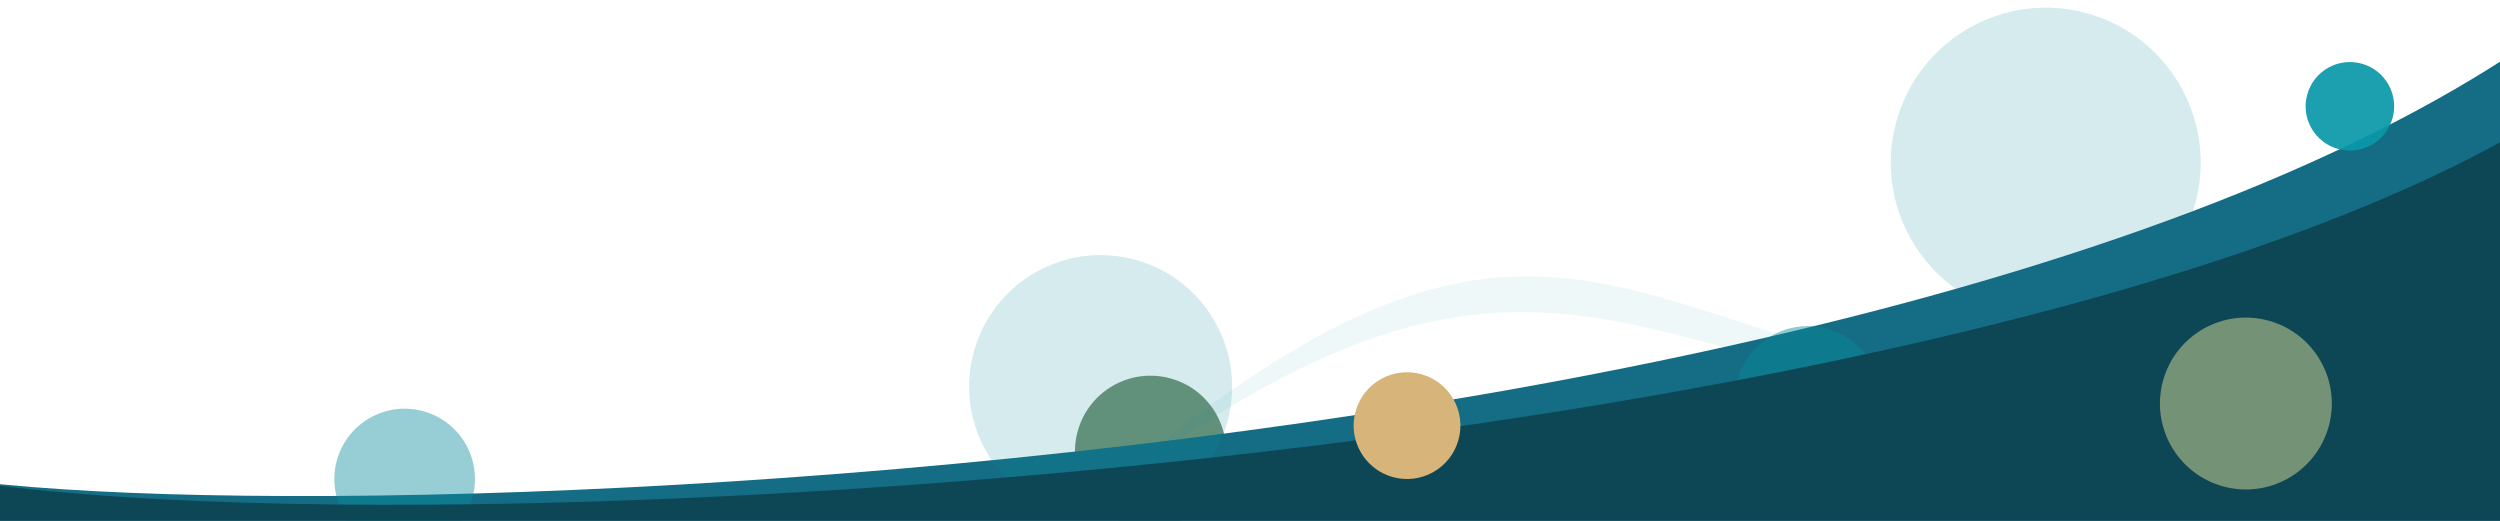
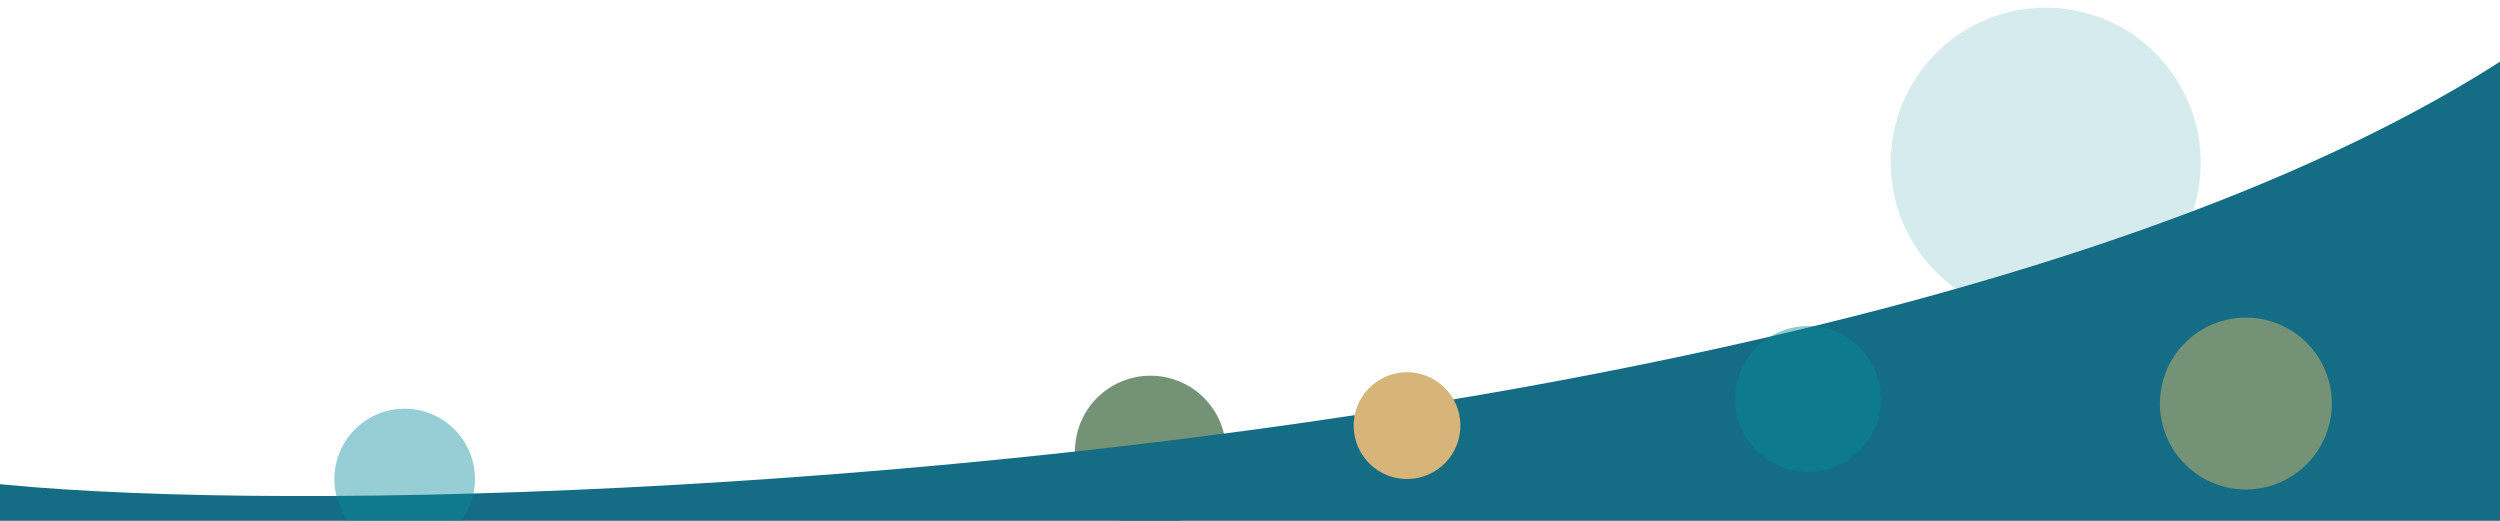
<svg xmlns="http://www.w3.org/2000/svg" xmlns:ns1="http://sodipodi.sourceforge.net/DTD/sodipodi-0.dtd" xmlns:ns2="http://www.inkscape.org/namespaces/inkscape" width="1920" height="400" version="1.1" viewBox="0 0 1920 400" id="svg9" ns1:docname="background-1.svg" ns2:version="1.3 (0e150ed6c4, 2023-07-21)">
  <defs id="defs9" />
  <ns1:namedview id="namedview9" pagecolor="#505050" bordercolor="#eeeeee" borderopacity="1" ns2:showpageshadow="0" ns2:pageopacity="0" ns2:pagecheckerboard="0" ns2:deskcolor="#505050" ns2:zoom="0.6109375" ns2:cx="874.88491" ns2:cy="500.05115" ns2:window-width="2560" ns2:window-height="1369" ns2:window-x="-8" ns2:window-y="-8" ns2:window-maximized="1" ns2:current-layer="g9" />
  <g id="g9">
    <circle cx="944.165" cy="96.826" r="58" fill="#749275" style="paint-order:stroke markers fill" id="circle7" transform="rotate(15.56)" />
-     <path d="M 1631.913,309.238 C 1256.185,323.989 1208.476,92.715 819.61,400.689 1210.695,54.925 1235.601,286.078 1631.913,309.238 Z" fill="#0795a4" opacity="0.063" style="paint-order:stroke markers fill" id="path9" ns1:nodetypes="ccc" />
+     <path d="M 1631.913,309.238 Z" fill="#0795a4" opacity="0.063" style="paint-order:stroke markers fill" id="path9" ns1:nodetypes="ccc" />
    <circle cx="1547.05" cy="-301.119" r="119" opacity="0.17" style="fill:#088b9b;fill-opacity:1;paint-order:stroke markers fill" id="circle2" transform="rotate(15.56)" />
    <path d="M -52.818,364.98 C 278.081,421.885 1942.909,346.55 2126.561,-184.368 L 2039.852,1264.572 -278.066,846.367 Z" fill="#12b5c9" style="fill:#146d84;fill-opacity:1;paint-order:stroke markers fill" id="path1" ns1:nodetypes="ccccc" />
-     <circle cx="893.954" cy="59.318" r="101" opacity="0.17" style="fill:#088b9b;fill-opacity:1;paint-order:stroke markers fill" id="circle3" transform="rotate(15.56)" />
    <circle cx="398.073" cy="271.036" r="54" fill="#088b9b" opacity="0.42" style="paint-order:stroke markers fill" id="circle8" transform="rotate(15.56)" />
    <circle cx="1419.858" cy="-77.277" r="56" opacity="0.45" style="fill:#088b9b;fill-opacity:1;paint-order:stroke markers fill" id="circle4" transform="rotate(15.56)" />
-     <path d="M -52.818,364.98 C 363.167,442.975 2009.587,326.473 2105.504,-83.759 L 2053.226,1082.89 -338.332,962.144 Z" fill="#0f96a5" style="fill:#0d4655;fill-opacity:1;paint-order:stroke markers fill" id="path2" ns1:nodetypes="ccccc" />
    <circle cx="1128.676" cy="25.034" r="41" fill="#d7b479" style="paint-order:stroke markers fill" id="circle5" transform="rotate(15.56)" />
    <circle cx="1744.754" cy="-164.132" r="66" fill="#749275" style="paint-order:stroke markers fill" id="circle6" transform="rotate(15.56)" />
-     <circle cx="1760.485" cy="-405.457" r="34" fill="#0998a9" opacity="0.92" style="paint-order:stroke markers fill" id="circle9" transform="rotate(15.56)" />
  </g>
</svg>